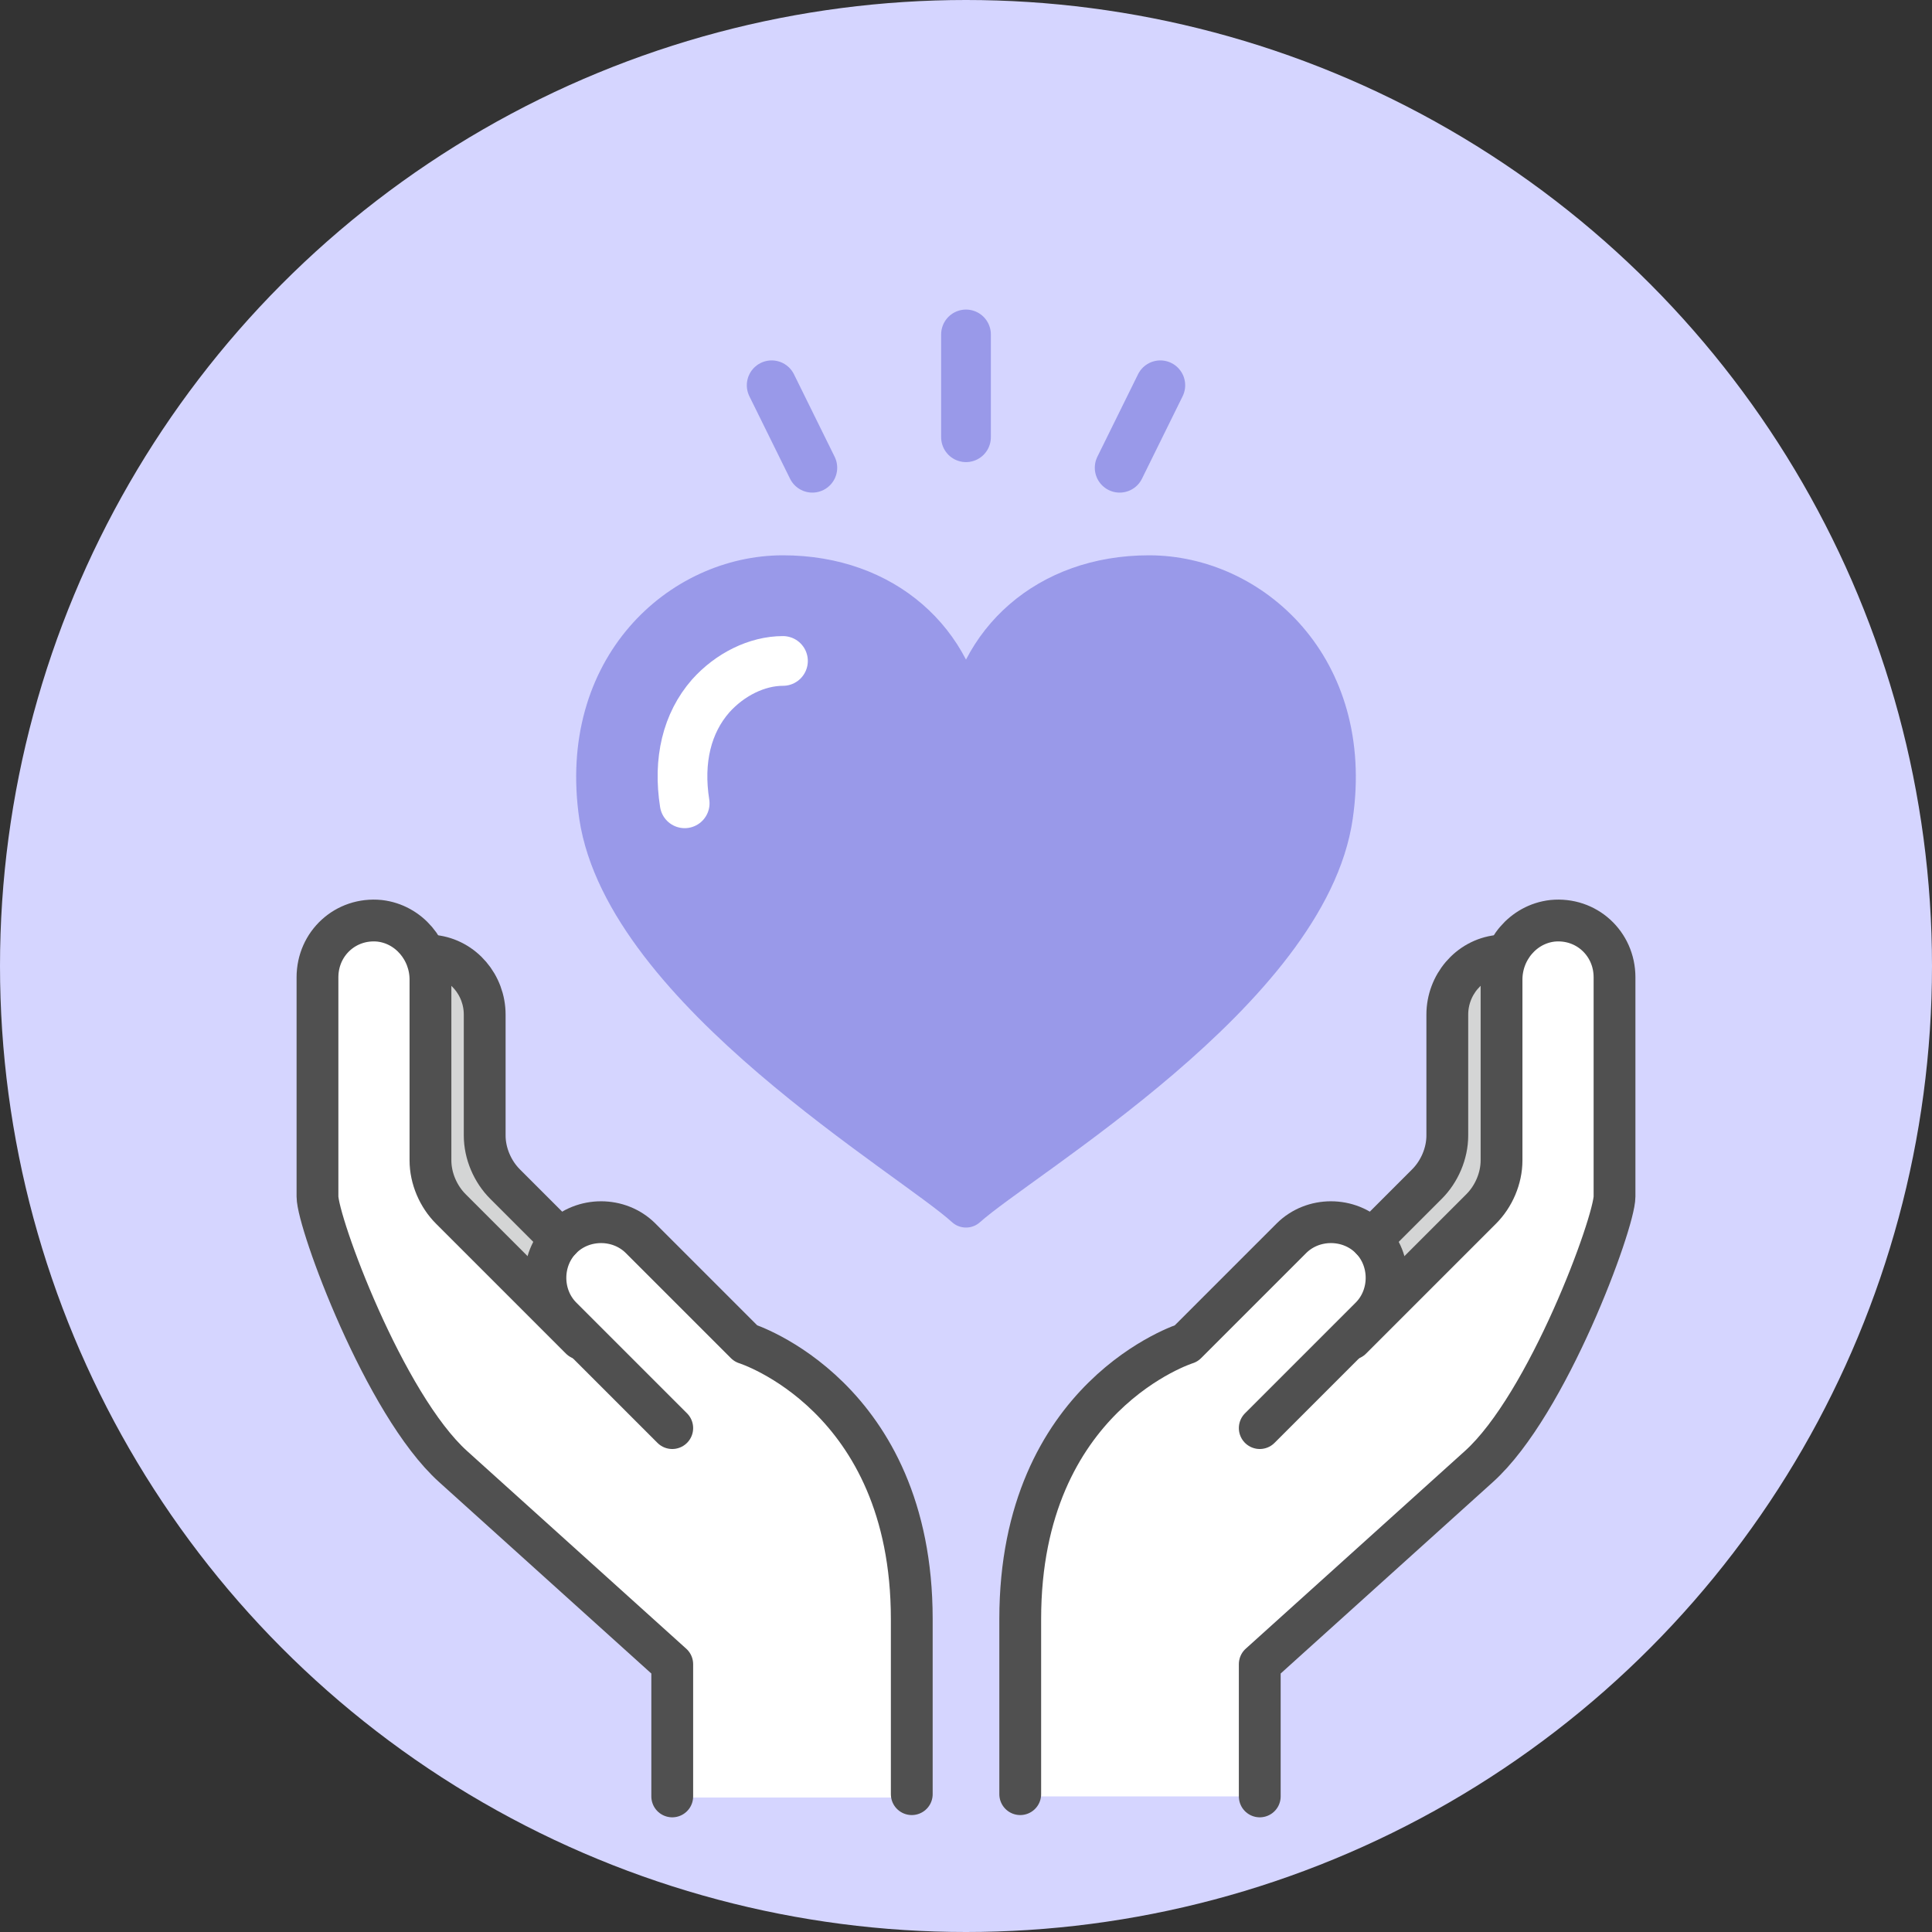
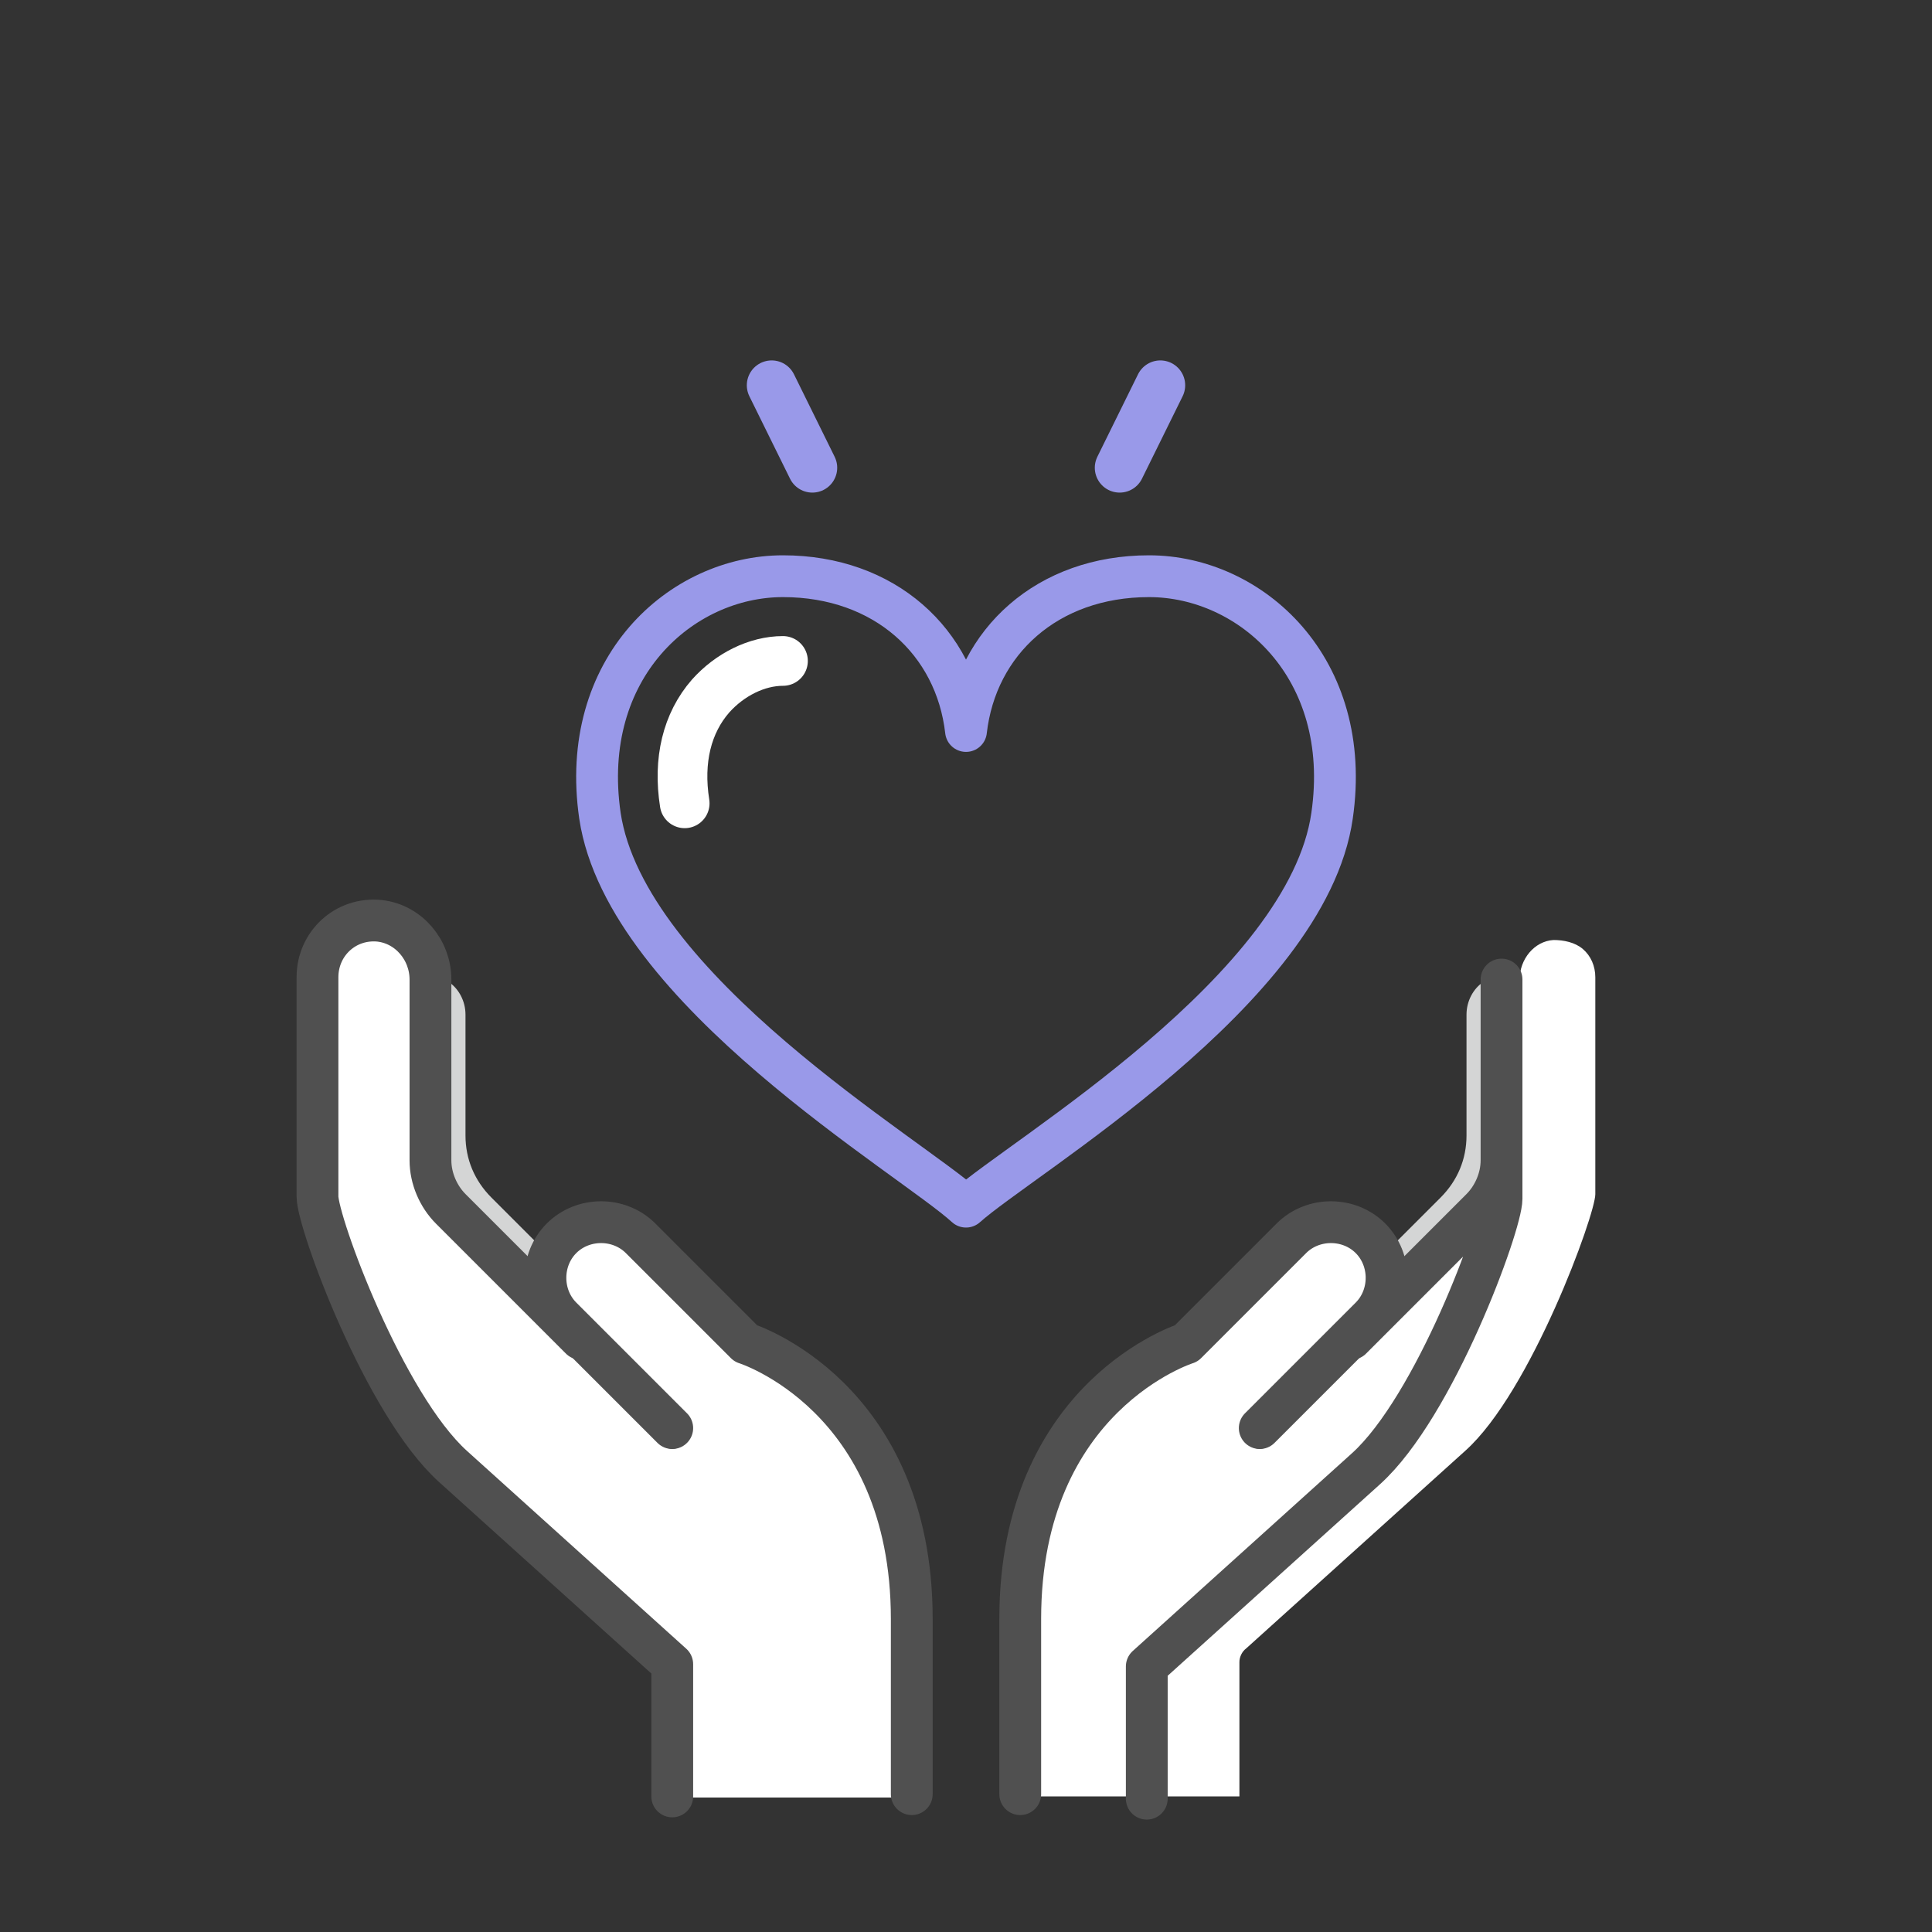
<svg xmlns="http://www.w3.org/2000/svg" id="_レイヤー_2" data-name="レイヤー 2" width="171" height="171" viewBox="0 0 171 171">
  <rect x="0" y="0" width="171" height="171" fill="#333333" stroke="none" />
  <defs>
    <style>
      .cls-1, .cls-2, .cls-3, .cls-4 {
        fill: none;
        stroke-linecap: round;
        stroke-linejoin: round;
      }

      .cls-1, .cls-3 {
        stroke: #9999e9;
      }

      .cls-1, .cls-4 {
        stroke-width: 3.7px;
      }

      .cls-2 {
        stroke: #fff;
      }

      .cls-2, .cls-3 {
        stroke-width: 4.4px;
      }

      .cls-5 {
        fill: #d5d5ff;
      }

      .cls-5, .cls-6, .cls-7, .cls-8 {
        stroke-width: 0px;
      }

      .cls-6 {
        fill: #d4d5d5;
      }

      .cls-4 {
        stroke: #505050;
      }

      .cls-7 {
        fill: #fff;
      }

      .cls-8 {
        fill: #9999e9;
      }
    </style>
  </defs>
  <g id="_レイヤー_2-2" data-name="レイヤー 2">
    <g>
-       <circle class="cls-5" cx="85.5" cy="85.5" r="85.5" />
      <g>
        <path class="cls-6" d="M41.2,89.8v10.7c0,2.1.8,4,2.3,5.5l3.9,3.9c-.3.5-.5,1-.7,1.6l-5.7-5.7c-.8-.8-1.3-2-1.3-3.1v-15.8c.9.6,1.5,1.7,1.5,2.9Z" />
        <path class="cls-7" d="M79,159.1h-17.8v-11.9c0-.5-.2-.9-.6-1.2l-19.4-17.5c-5.8-5.2-11.4-20.9-11.5-22.7v-19.4c0-.9.4-1.8,1.1-2.5.7-.6,1.6-.9,2.6-.8,1.7.2,3,1.7,3,3.5v16c0,2.1.8,4,2.3,5.5l19.6,19.6c.7.7,1.7.7,2.4,0,.7-.7.7-1.7,0-2.4l-9.8-9.8c-.6-.6-1-1.5-1-2.3s.3-1.7,1-2.3c1.3-1.3,3.4-1.3,4.7,0l9.3,9.3c.2.2.4.3.7.4.1,0,13.5,4.4,13.5,22.8v15.7Z" />
        <path class="cls-6" d="M127.5,106c1.5-1.5,2.3-3.4,2.3-5.5v-10.7c0-1.2.6-2.3,1.5-2.9v15.8c0,1.2-.5,2.3-1.3,3.1l-5.7,5.7c-.1-.5-.4-1.1-.7-1.6l3.9-3.9Z" />
        <path class="cls-7" d="M141.2,105.7c0,1.8-5.7,17.5-11.5,22.7l-19.4,17.5c-.4.3-.6.8-.6,1.2v11.9h-17.8v-15.7c0-18.3,13-22.6,13.5-22.8.3,0,.5-.2.7-.4l9.3-9.3c1.3-1.3,3.4-1.3,4.7,0,1.3,1.3,1.3,3.4,0,4.7l-9.8,9.8c-.7.7-.7,1.7,0,2.4.7.7,1.7.7,2.4,0l8-8s0,0,0,0l11.5-11.5c1.5-1.5,2.3-3.4,2.3-5.5v-16c0-1.8,1.3-3.4,3-3.5.9,0,1.9.2,2.6.8.7.6,1.1,1.5,1.1,2.5v19.4Z" />
-         <path class="cls-8" d="M85.5,104.7c-1.1-.8-2.5-1.9-4.2-3.1-8.7-6.3-24.9-18-26.5-29.6-.8-5.5.5-10.6,3.6-14.2,2.8-3.2,6.8-5.1,10.9-5.1,7.9,0,13.7,4.9,14.5,12.2,0,.8.8,1.5,1.7,1.5s1.6-.6,1.7-1.5c.8-7.3,6.7-12.2,14.5-12.2s8.1,1.9,10.9,5.1c3.1,3.6,4.4,8.7,3.6,14.2-1.7,11.5-17.8,23.3-26.5,29.6-1.7,1.2-3.1,2.3-4.2,3.1Z" />
        <g>
          <g>
            <g>
              <path class="cls-4" d="M80.7,158.8v-15.5c0-19.8-14.7-24.4-14.7-24.4l-9.3-9.3c-1.9-1.9-5.1-1.9-7,0h0c-1.9,1.9-1.9,5.1,0,7l9.8,9.8" />
              <path class="cls-4" d="M51.4,118.5l-11.5-11.5c-1.1-1.1-1.8-2.7-1.8-4.3v-16c0-2.6-1.9-4.9-4.5-5.2-3-.3-5.5,2-5.5,5v19.4c0,2.3,5.9,18.4,12,23.9l19.4,17.5v11.7" />
-               <path class="cls-4" d="M49.6,109.7l-4.9-4.9c-1.1-1.1-1.8-2.7-1.8-4.3v-10.7c0-2.6-1.9-4.9-4.5-5.2" />
            </g>
            <g>
              <path class="cls-4" d="M90.3,158.8v-15.5c0-19.8,14.7-24.4,14.7-24.4l9.3-9.3c1.9-1.9,5.1-1.9,7,0h0c1.9,1.9,1.9,5.1,0,7l-9.8,9.8" />
-               <path class="cls-4" d="M119.6,118.5l11.5-11.5c1.1-1.1,1.8-2.7,1.8-4.3v-16c0-2.6,1.9-4.9,4.5-5.2,3-.3,5.5,2,5.5,5v19.4c0,2.3-5.9,18.4-12,23.9l-19.4,17.5v11.7" />
-               <path class="cls-4" d="M121.4,109.7l4.9-4.9c1.1-1.1,1.8-2.7,1.8-4.3v-10.7c0-2.6,1.9-4.9,4.5-5.2" />
+               <path class="cls-4" d="M119.6,118.5l11.5-11.5c1.1-1.1,1.8-2.7,1.8-4.3v-16v19.4c0,2.3-5.9,18.4-12,23.9l-19.4,17.5v11.7" />
            </g>
            <path class="cls-1" d="M85.5,64.7c.9-7.9,7.2-13.7,16.2-13.7s18.1,8.1,16.2,21.2c-2.2,15.4-27.5,30.2-32.4,34.6-4.8-4.4-30.1-19.2-32.4-34.6-1.9-13.1,7.2-21.2,16.2-21.2s15.3,5.8,16.2,13.7Z" />
            <path class="cls-2" d="M60.6,71.1c-.6-3.8.2-7.1,2.3-9.5,1.7-1.9,4.1-3.1,6.4-3.1" />
          </g>
          <g>
-             <line class="cls-3" x1="85.5" y1="29.6" x2="85.5" y2="38.7" />
            <line class="cls-3" x1="68.3" y1="34.1" x2="71.9" y2="41.4" />
            <line class="cls-3" x1="102.7" y1="34.1" x2="99.1" y2="41.4" />
          </g>
        </g>
      </g>
    </g>
  </g>
</svg>